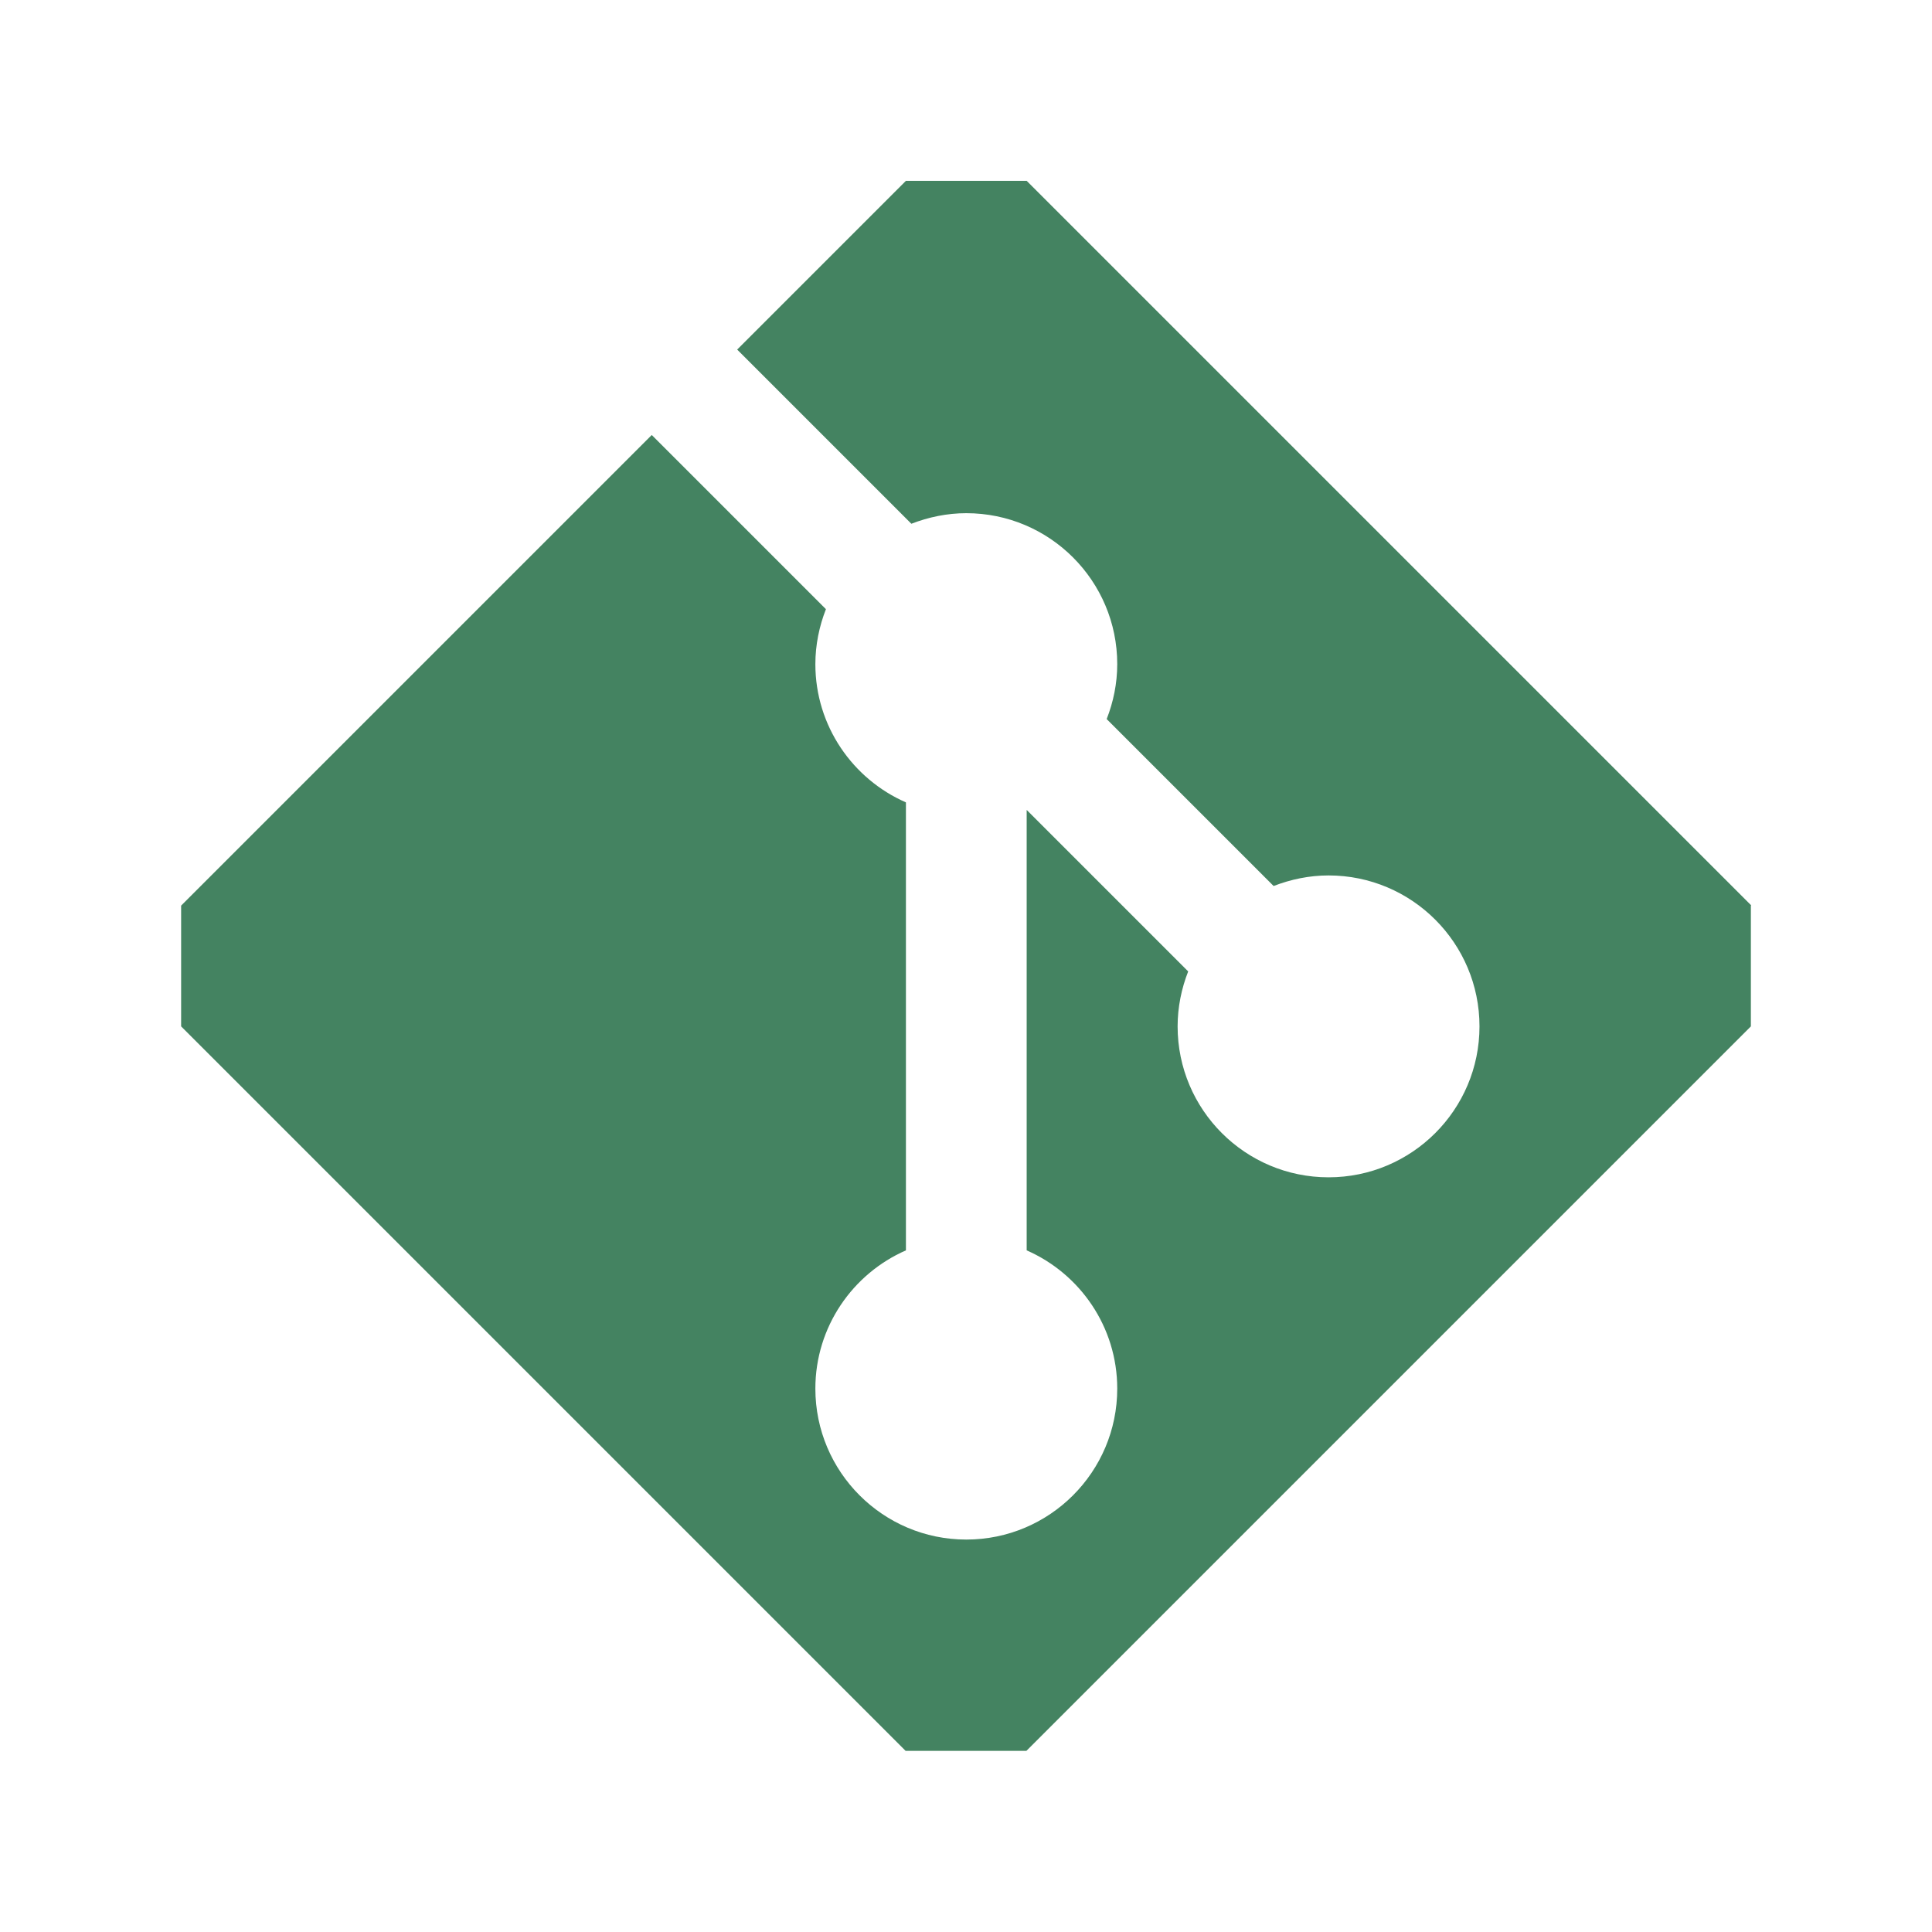
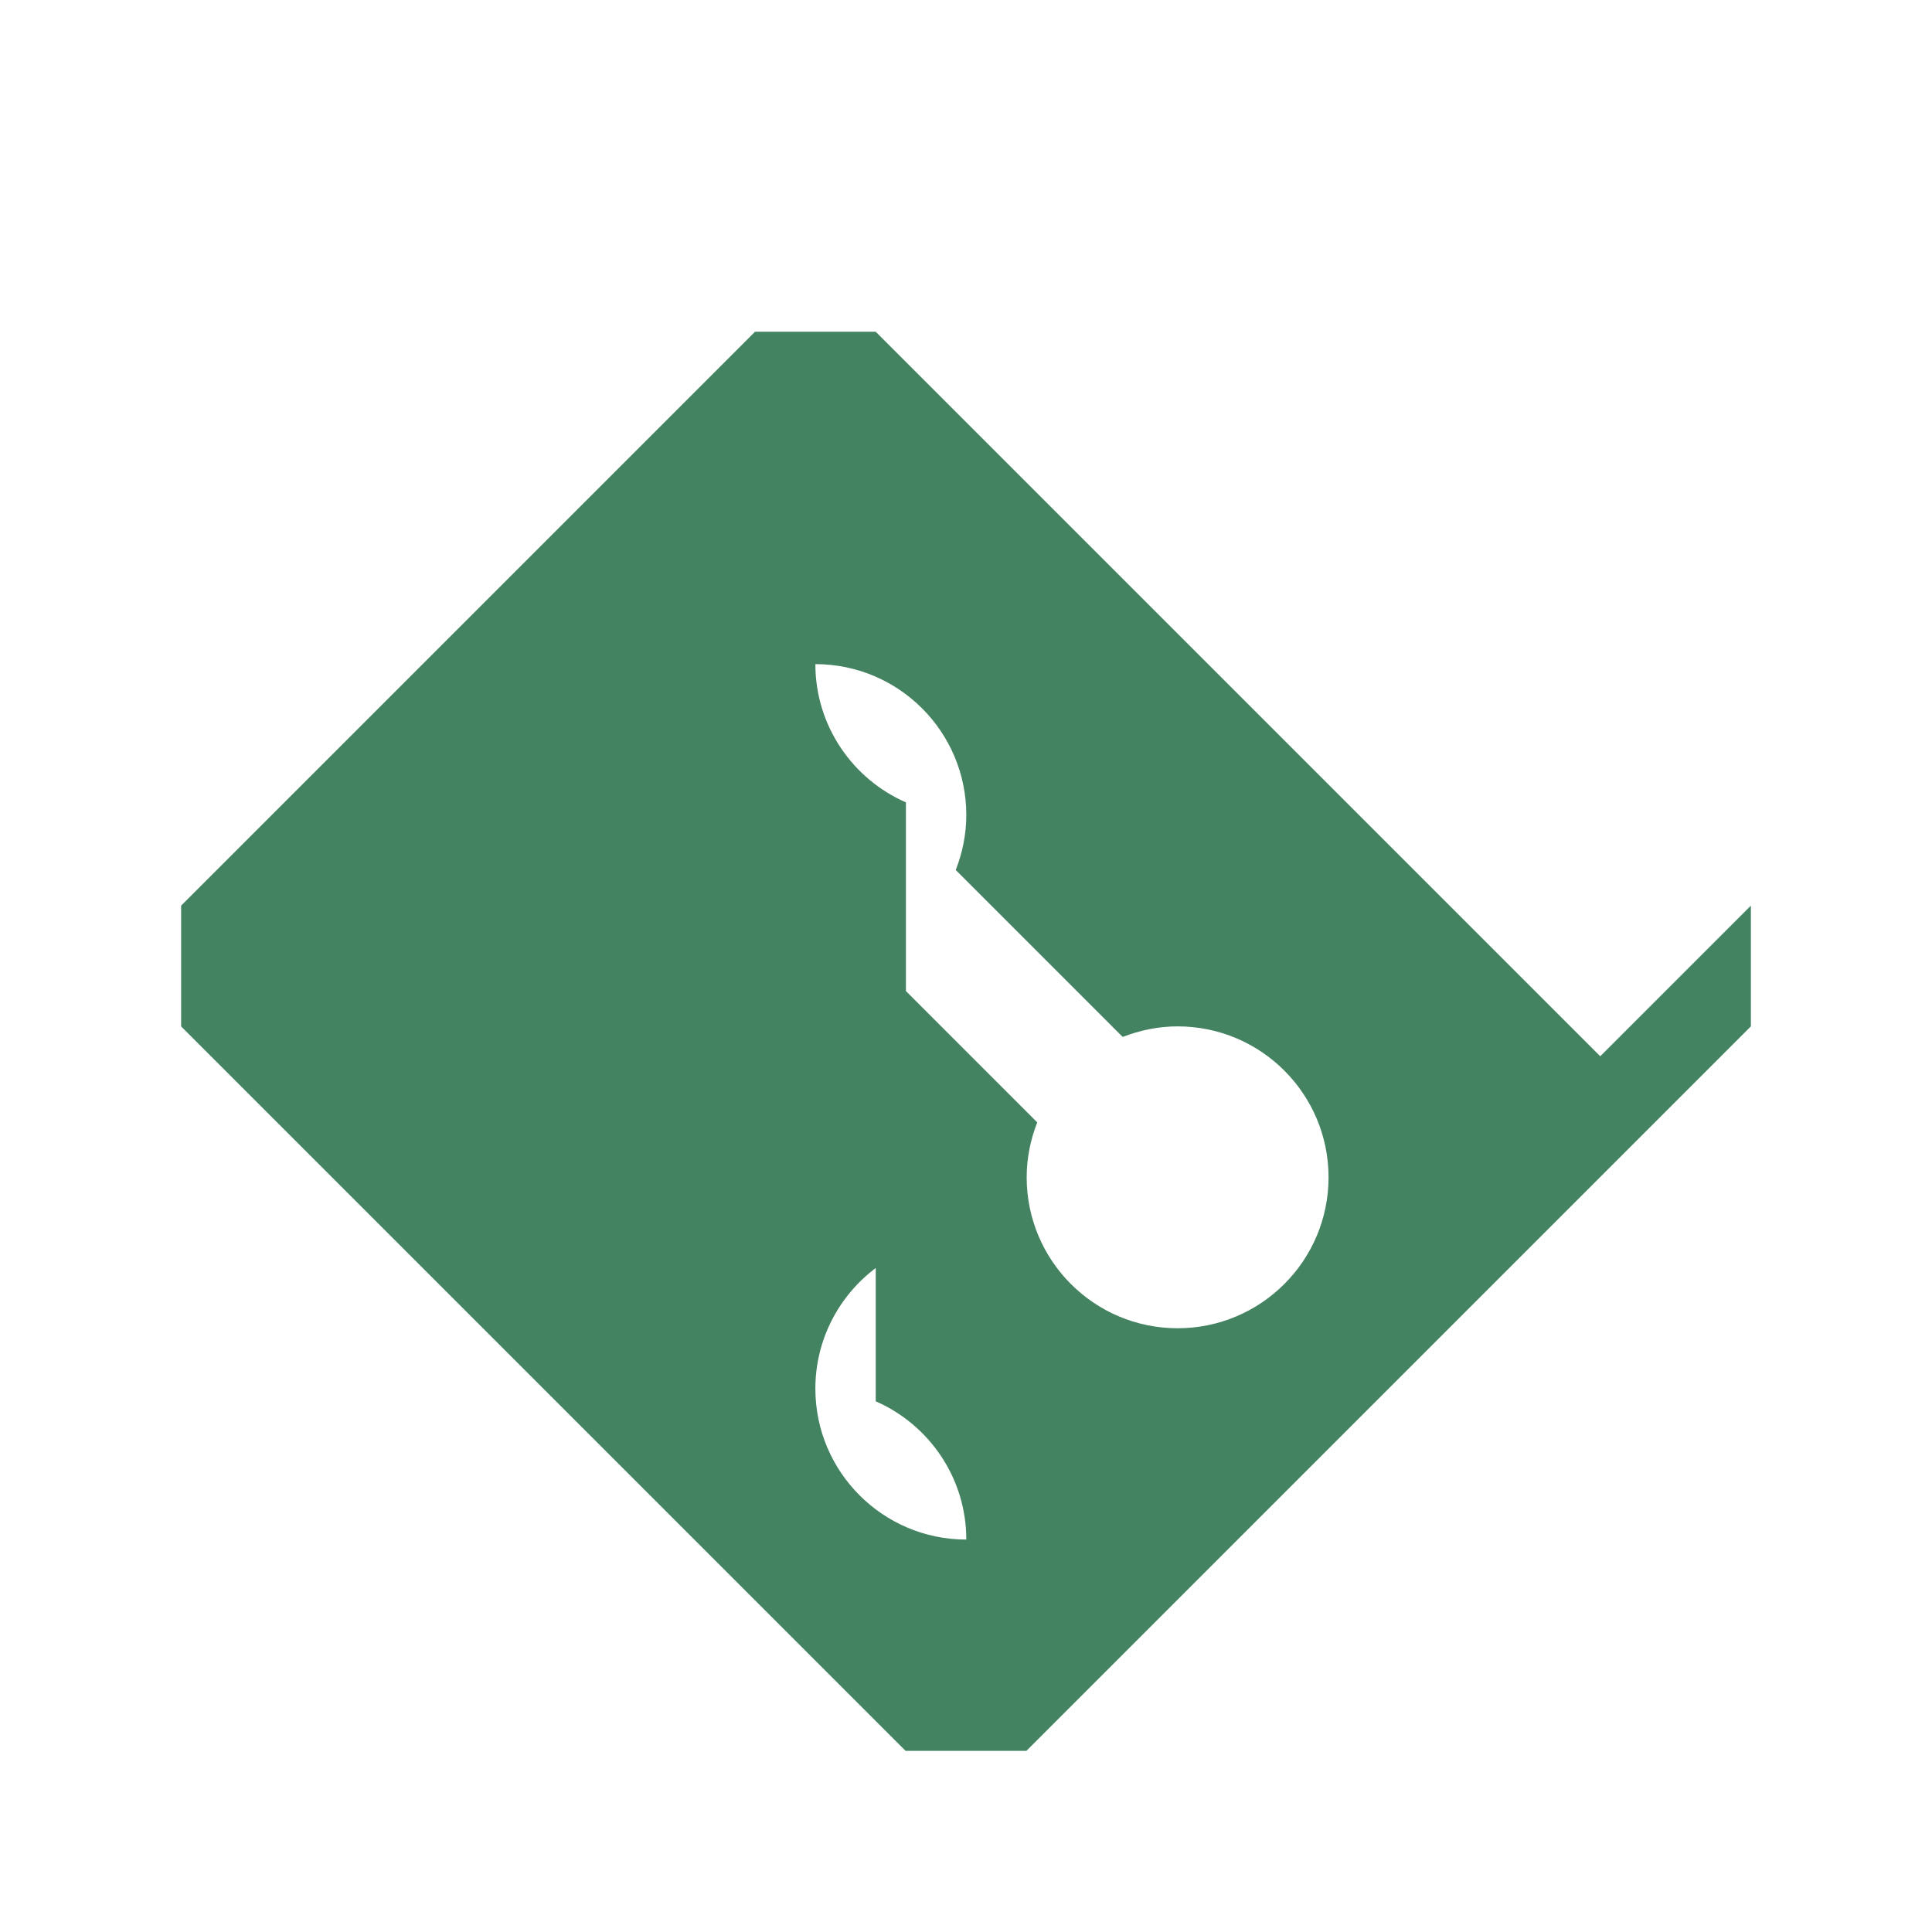
<svg xmlns="http://www.w3.org/2000/svg" viewBox="0 0 64 64">
  <defs fill="#448361" />
-   <path d="m58,30v4l-24,24h-4L6,34v-4l15.59-15.59,5.77,5.77c-.22.56-.35,1.18-.35,1.82,0,2.05,1.24,3.81,3,4.58v14.84c-1.76.77-3,2.53-3,4.58,0,2.76,2.24,5,5,5s5-2.24,5-5c0-2.05-1.24-3.81-3-4.58v-14.59l5.35,5.35c-.22.56-.35,1.18-.35,1.82,0,2.76,2.24,5,5,5s5-2.24,5-5-2.24-5-5-5c-.64,0-1.25.13-1.82.35l-5.53-5.53c.22-.56.35-1.18.35-1.82,0-2.76-2.24-5-5-5-.64,0-1.25.13-1.82.35l-5.77-5.77,5.59-5.59h4l24,24Z" fill="#448361" />
+   <path d="m58,30v4l-24,24h-4L6,34v-4l15.59-15.59,5.77,5.77c-.22.56-.35,1.18-.35,1.82,0,2.05,1.24,3.81,3,4.58v14.84c-1.76.77-3,2.53-3,4.58,0,2.76,2.24,5,5,5c0-2.05-1.24-3.81-3-4.58v-14.59l5.35,5.35c-.22.56-.35,1.18-.35,1.82,0,2.76,2.24,5,5,5s5-2.24,5-5-2.24-5-5-5c-.64,0-1.25.13-1.82.35l-5.53-5.53c.22-.56.35-1.18.35-1.82,0-2.76-2.24-5-5-5-.64,0-1.25.13-1.82.35l-5.77-5.77,5.59-5.59h4l24,24Z" fill="#448361" />
</svg>